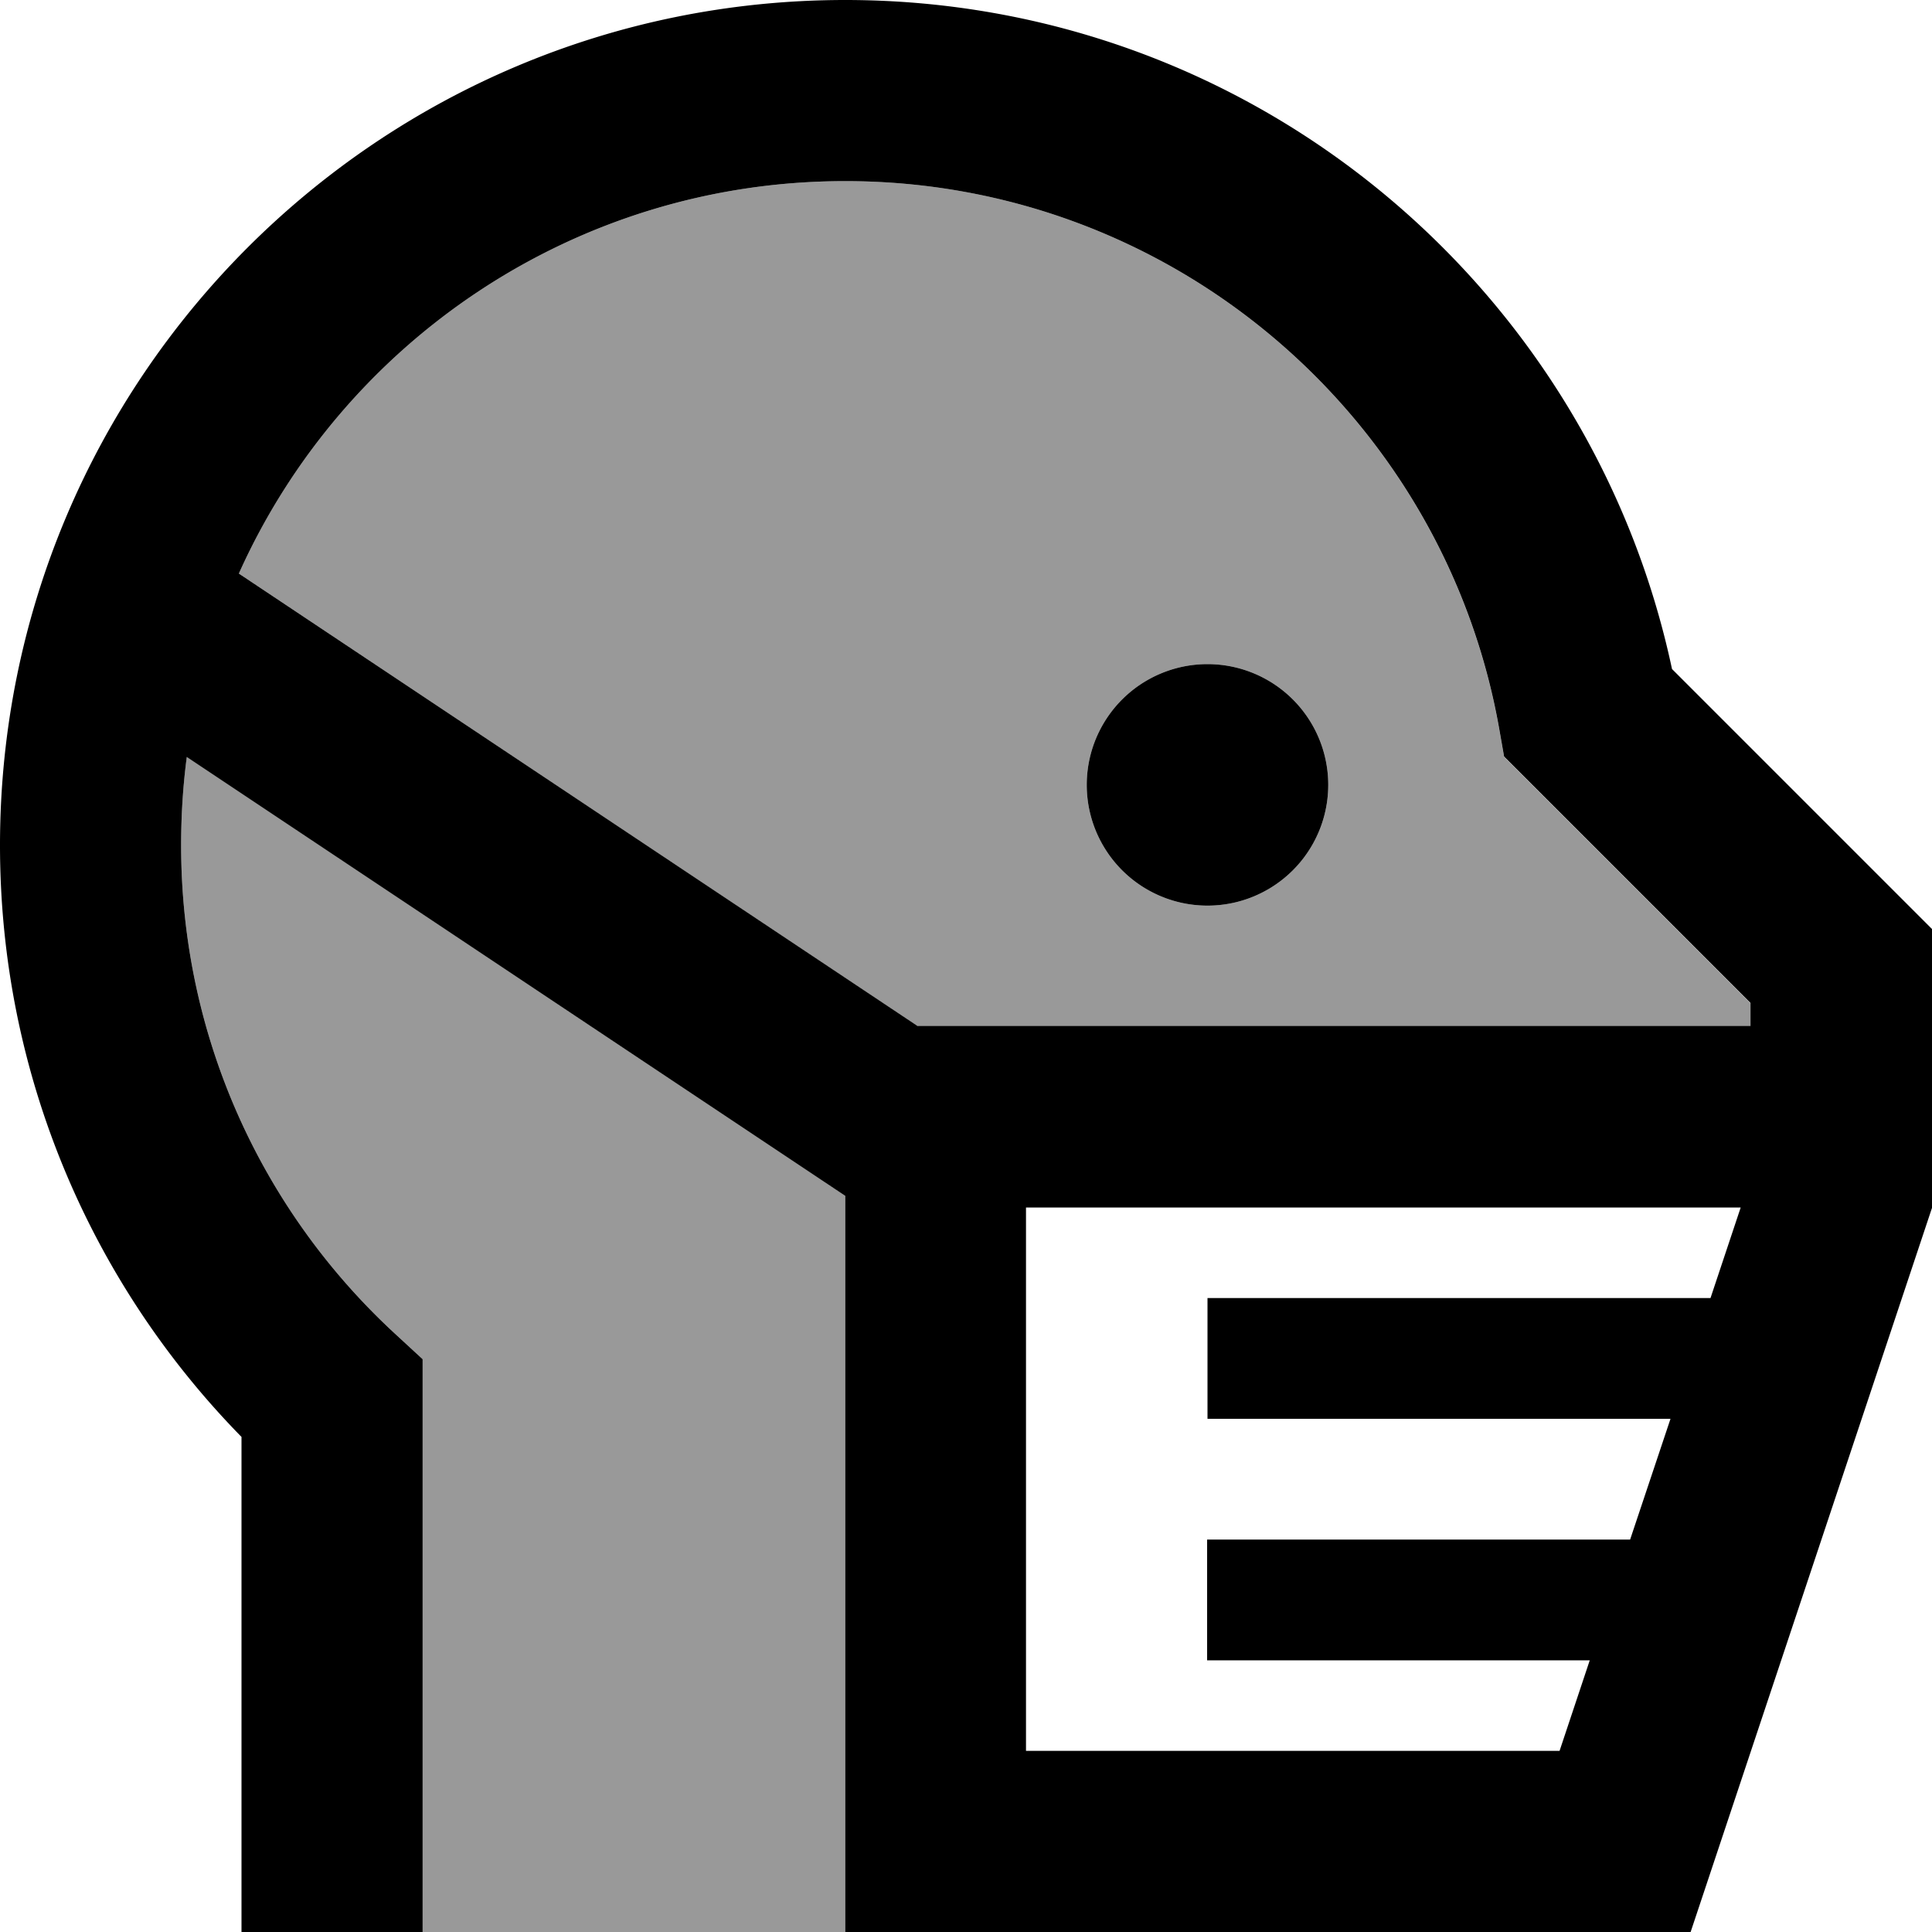
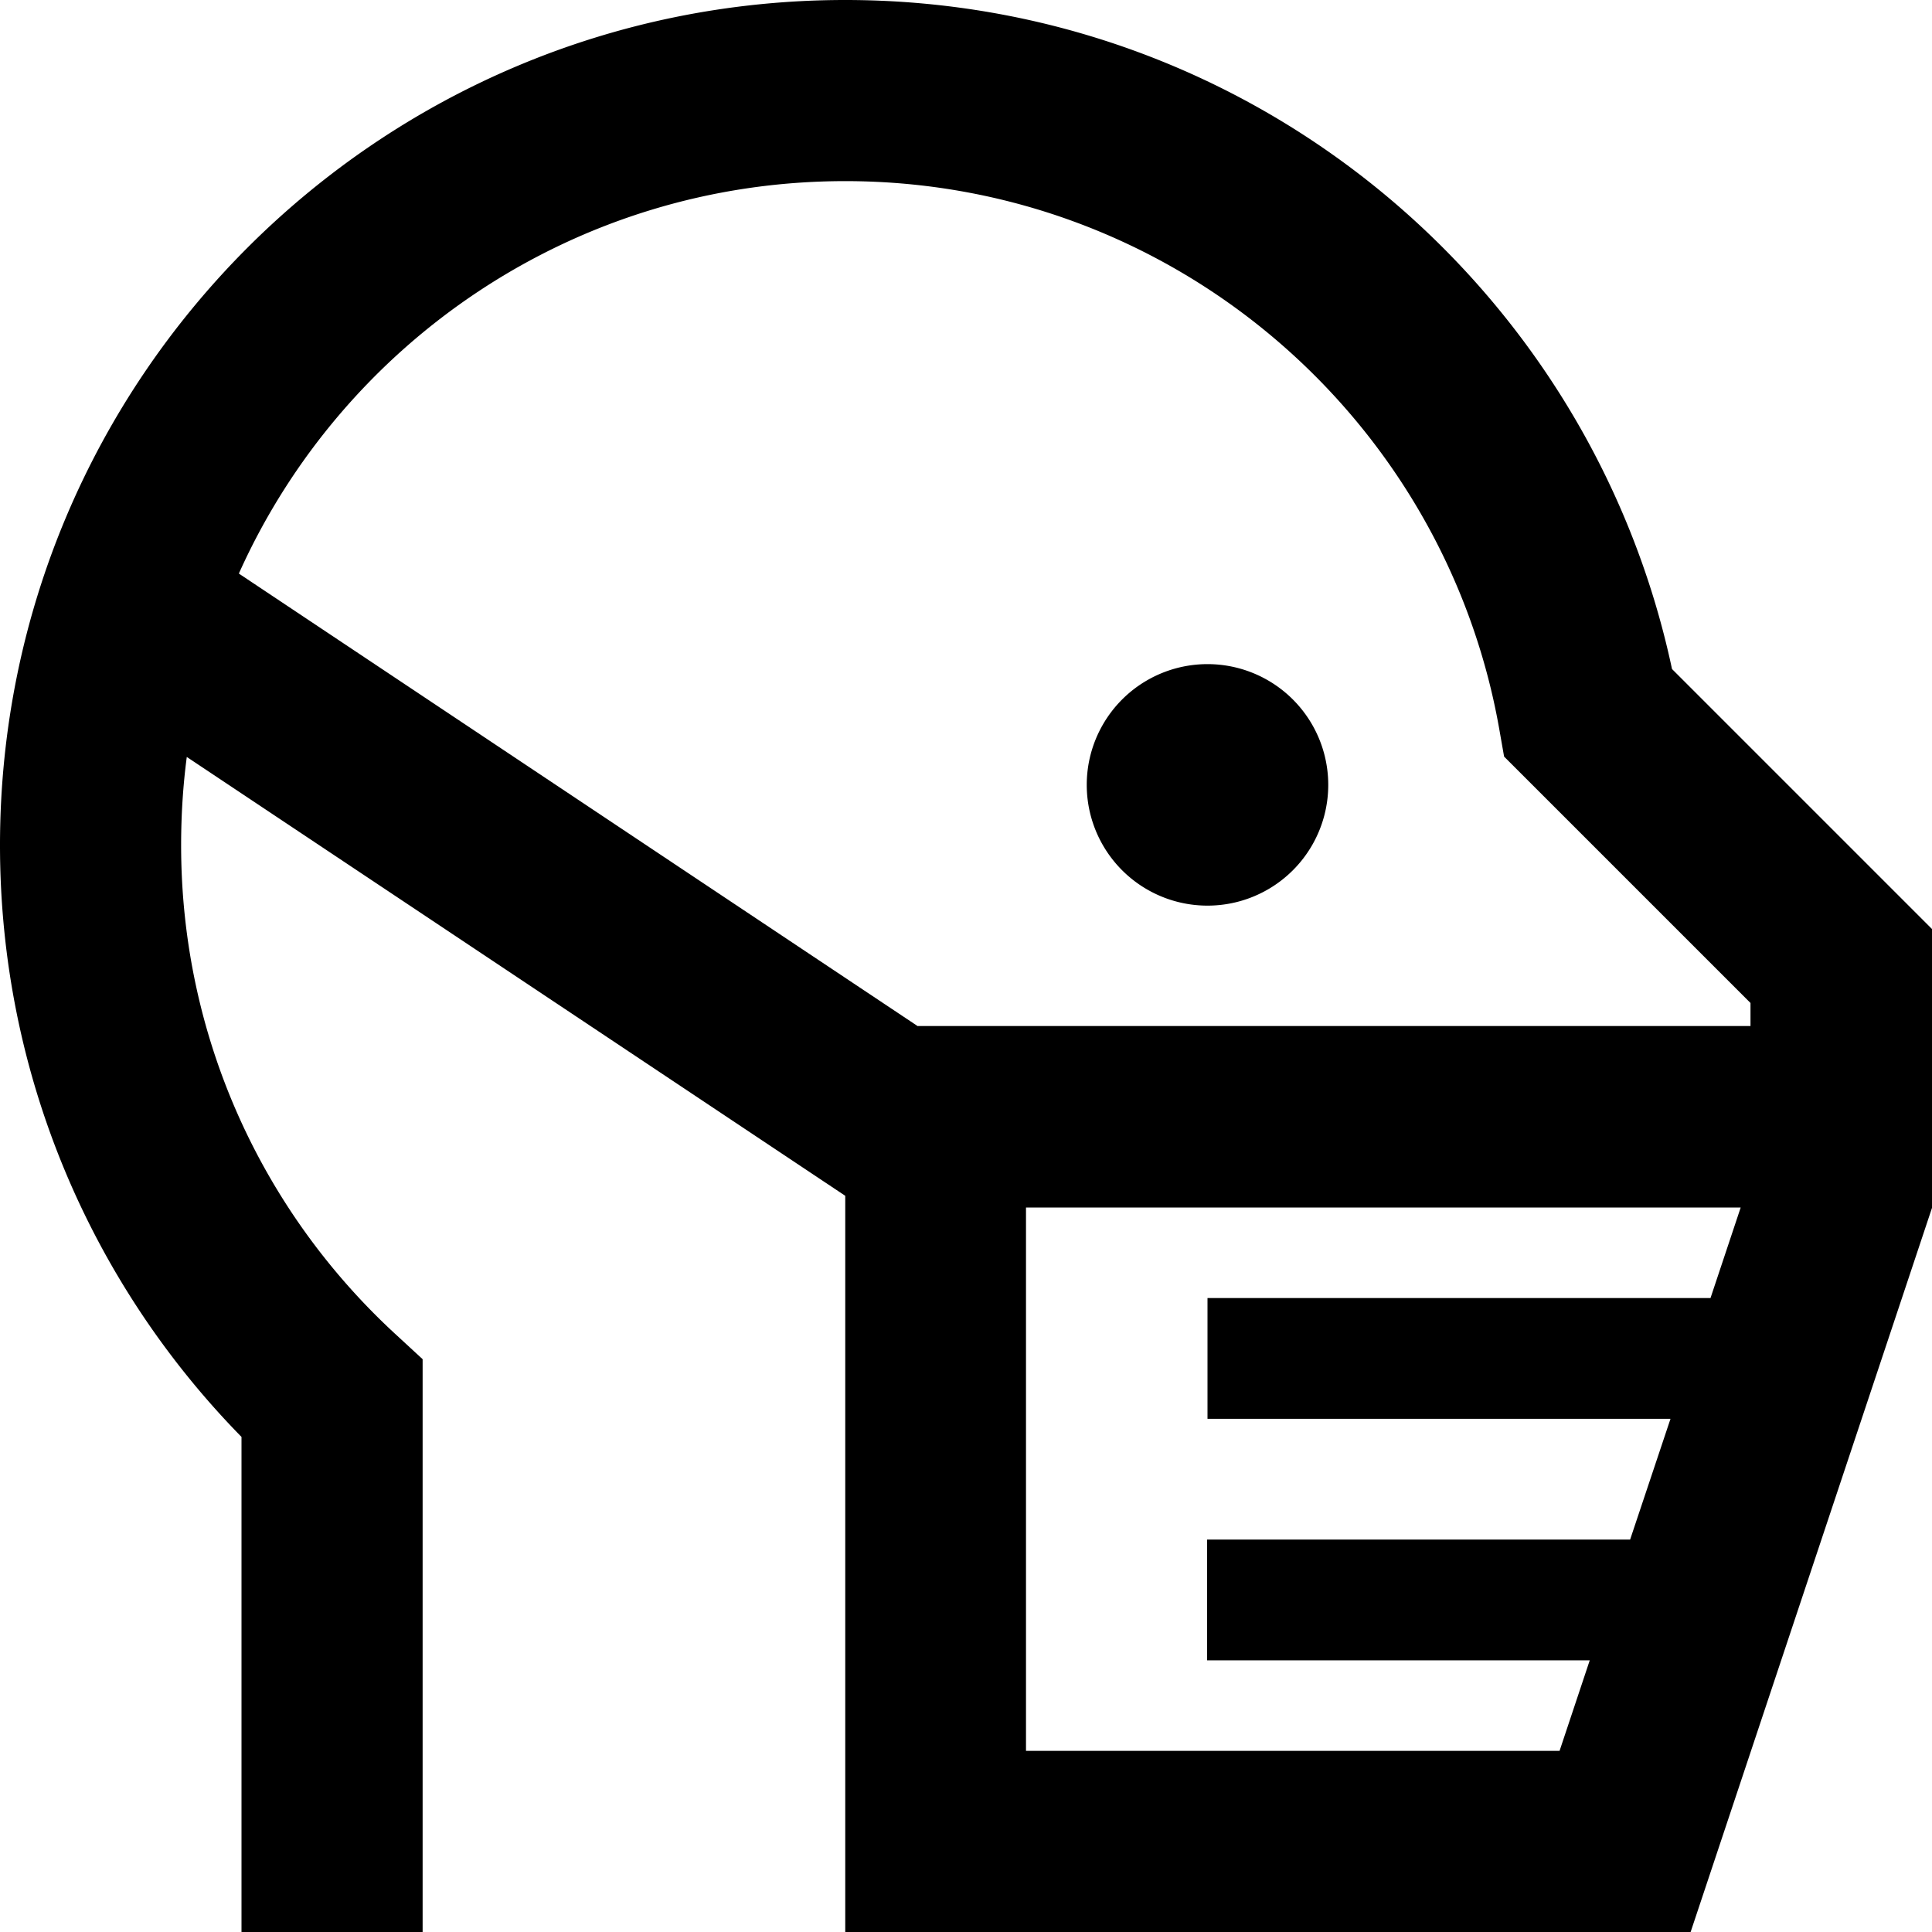
<svg xmlns="http://www.w3.org/2000/svg" viewBox="0 0 512 512">
-   <path style="fill:currentColor;opacity:.4" d="M48 224c0 51 21.6 96.9 56.3 129.1l7.7 7.1 0 151.8c-43.9 0-6.5 0 112 0l0-195.2-174.5-116.3C48.5 208.2 48 216 48 224zM63.3 152l179.9 120 220.7 0 0-6.1-60-60-5.3-5.3-1.3-7.4C382.7 110.6 310.6 48 224 48 152.4 48 90.8 90.7 63.3 152zM352 208a32 32 0 1 1 -64 0 32 32 0 1 1 64 0z" />
  <path style="fill:currentColor;opacity:1" d="M224 0C100.3 0 0 100.3 0 224 0 285 24.4 340.4 64 380.8l0 131.2 48 0 0-151.8-7.7-7.1c-34.7-32.2-56.3-78.1-56.3-129.1 0-8 .5-15.8 1.5-23.4l174.5 116.3 0 195.2 224 0 64-192 0-73.9-7-7-61.9-61.9C421.5 75.9 331.7 0 224 0zm19.3 272L63.3 152C90.8 90.7 152.4 48 224 48 310.6 48 382.7 110.6 397.3 193.1l1.3 7.4 5.3 5.3 60 60 0 6.1-220.7 0zm210.1 72l-133.4 0 0 32 122.7 0-10.7 32-112.1 0 0 32 101.4 0-8 24-141.4 0 0-144 189.4 0-8 24zM320 240a32 32 0 1 0 0-64 32 32 0 1 0 0 64z" />
</svg>